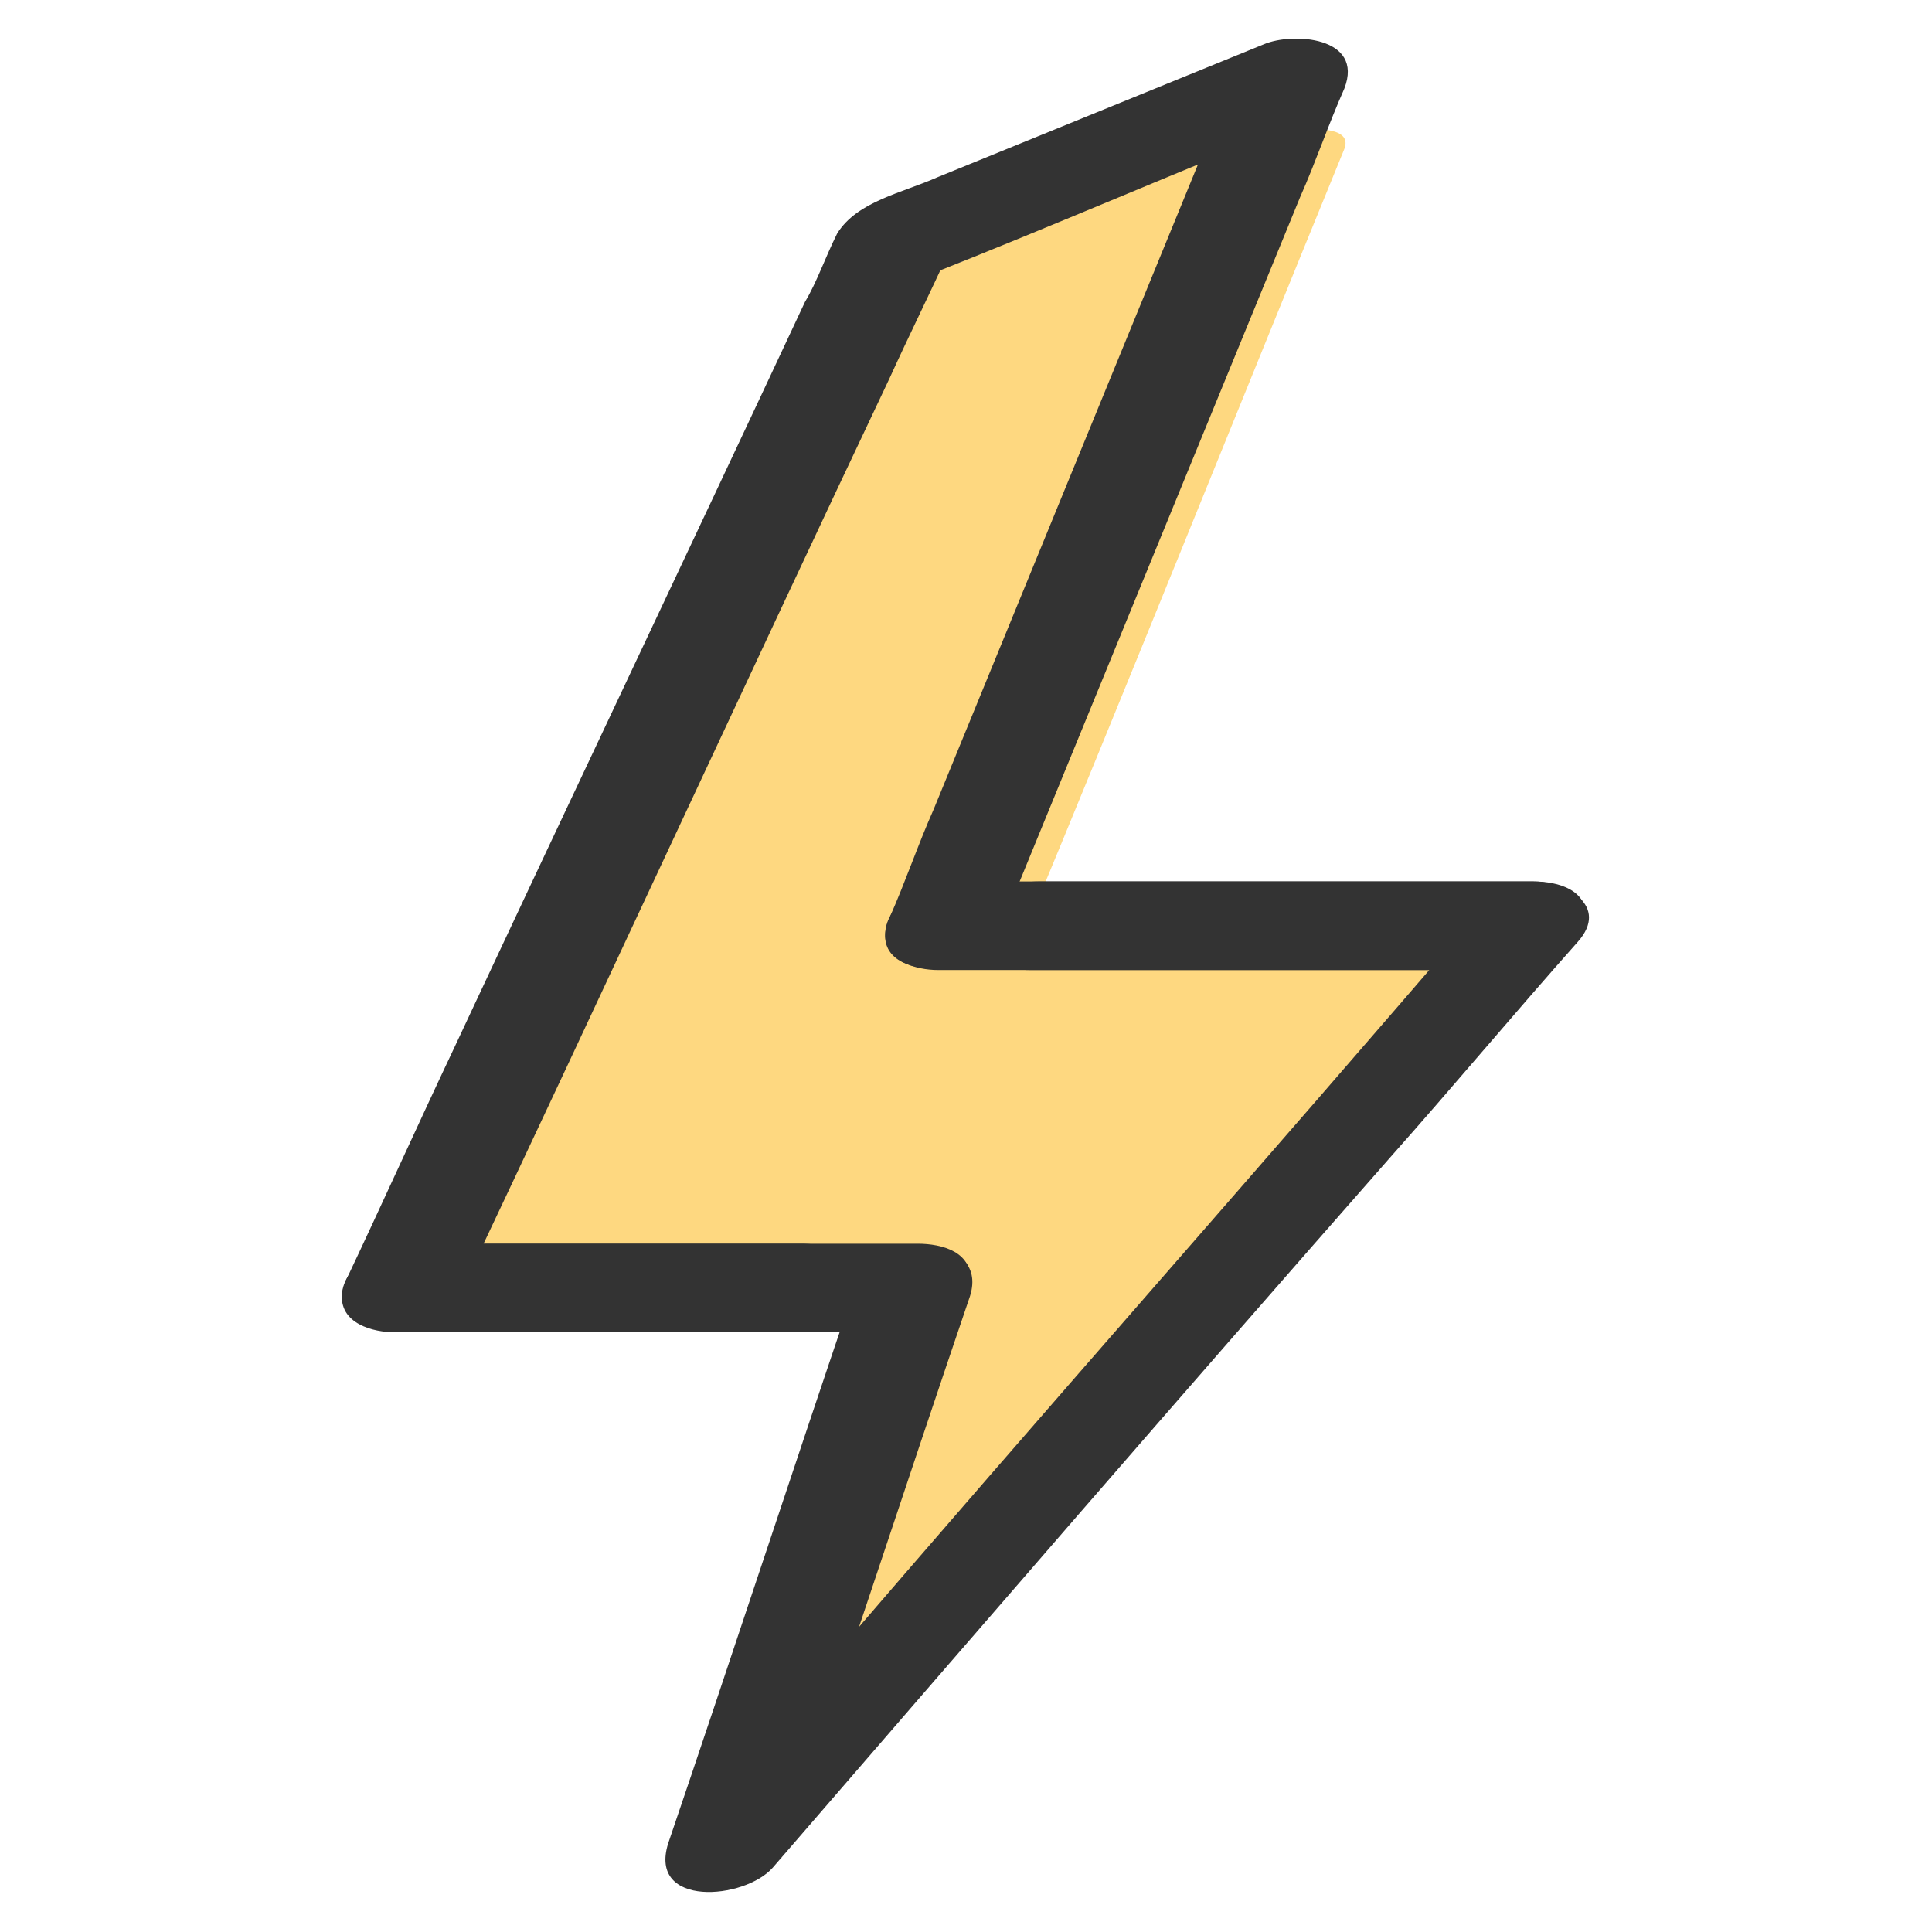
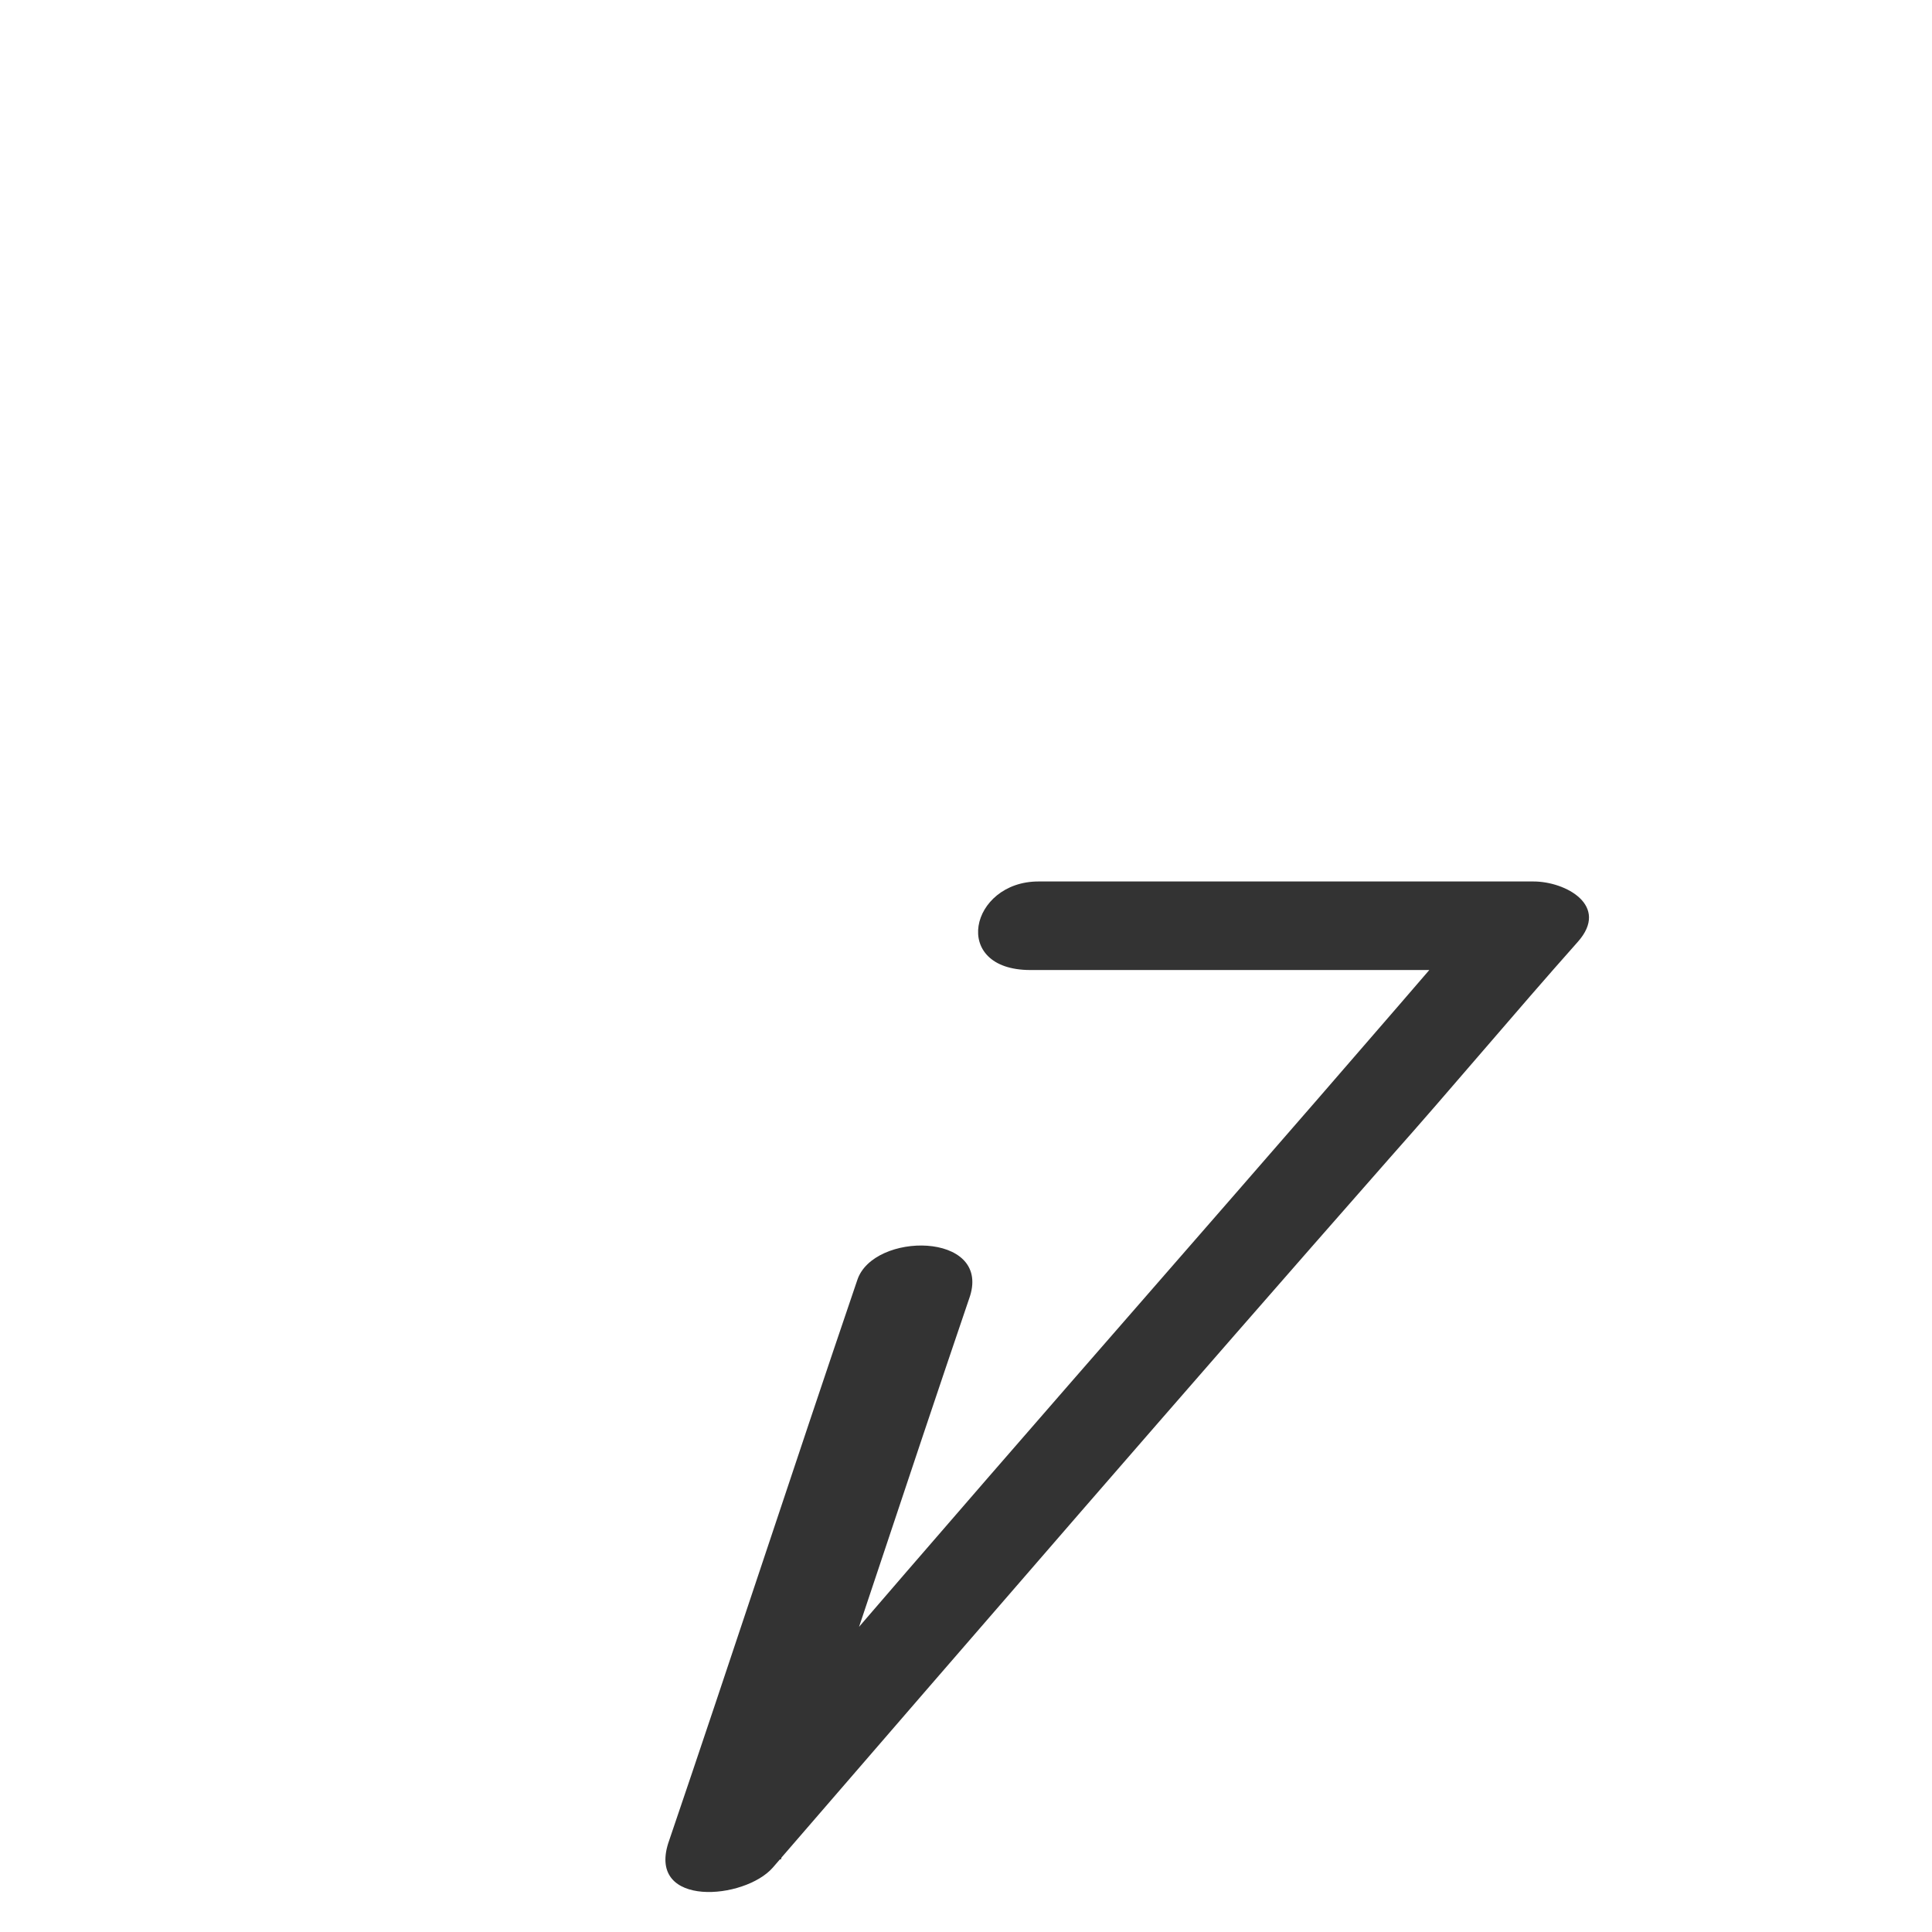
<svg xmlns="http://www.w3.org/2000/svg" version="1.1" id="Generator" x="0px" y="0px" viewBox="0 0 48 48" style="enable-background:new 0 0 48 48;" xml:space="preserve">
  <style type="text/css">
	.st0{opacity:0;}
	.st1{fill:#FFFFFF;}
	.st2{fill:#FED880;}
	.st3{fill:#333333;}
</style>
  <g class="st0">
    <rect class="st1" width="48" height="48" />
  </g>
  <g>
-     <polyline class="st2" points="37.5,23.6 26.1,23.6 24,23.6 32,4 22.8,7.7 11.5,32 20.6,32 11.5,32 20.6,32 23.3,32 18.9,45    30.2,32 37.5,23.6 26.1,23.6  " />
    <g>
-       <path class="st2" d="M38.1,22.8c-4.5,0-9,0-13.6,0c0.3,0.2,0.6,0.3,0.9,0.5c2.7-6.5,5.3-13,8-19.6c0.3-0.8-1.8-0.4-2-0.3    c-2.5,1-5,2-7.5,3.1c-0.8,0.3-2,0.6-2.5,1.4c-0.3,0.4-0.5,1-0.7,1.4c-2.7,5.8-5.4,11.5-8.1,17.3c-0.9,1.8-1.7,3.6-2.6,5.5    c-0.2,0.4,0.6,0.5,0.9,0.5c3,0,6.1,0,9.1,0c0.5,0,1.6-0.2,1.9-0.8c0.3-0.6-0.3-0.7-0.7-0.7c-3,0-6.1,0-9.1,0    c-0.5,0-1.6,0.2-1.9,0.8c-0.3,0.6,0.3,0.7,0.7,0.7c3.9,0,7.9,0,11.8,0c-0.3-0.2-0.6-0.3-0.9-0.5c-1.5,4.3-2.9,8.7-4.4,13    c-0.3,1,2.5,0.1,2.8-0.2C25,39.5,29.7,34,34.5,28.6c1.5-1.7,2.9-3.4,4.4-5C39.3,23,38.5,22.8,38.1,22.8c-3.8,0-7.6,0-11.5,0    c-0.5,0-1.6,0.2-1.9,0.8c-0.3,0.6,0.3,0.7,0.7,0.7c3.8,0,7.6,0,11.5,0c-0.2-0.2-0.5-0.5-0.7-0.7C31.1,29.4,26.1,35.2,21,41.1    c-1.1,1.3-2.3,2.6-3.4,4c0.9-0.1,1.9-0.2,2.8-0.2c1.5-4.3,2.9-8.7,4.4-13c0.2-0.5-0.6-0.5-0.9-0.5c-3.9,0-7.9,0-11.8,0    c-0.5,0-1.6,0.2-1.9,0.8c-0.3,0.6,0.3,0.7,0.7,0.7c3,0,6.1,0,9.1,0c0.5,0,1.6-0.2,1.9-0.8c0.3-0.6-0.3-0.7-0.7-0.7    c-3,0-6.1,0-9.1,0c0.3,0.2,0.6,0.3,0.9,0.5c3.3-7.1,6.6-14.1,10-21.2c0.5-1,0.9-2,1.4-3C24,7.8,23.7,8,23.4,8.2    c3-1.2,6.1-2.5,9.1-3.7c-0.7-0.1-1.3-0.2-2-0.3c-2.7,6.5-5.3,13-8,19.6c-0.2,0.4,0.6,0.5,0.9,0.5c4.5,0,9,0,13.6,0    c0.5,0,1.6-0.2,1.9-0.8C39.2,23,38.6,22.8,38.1,22.8L38.1,22.8z" />
-     </g>
+       </g>
  </g>
  <g>
    <g>
-       <path class="st3" d="M24.8,23.2c2.5-6.1,5-12.2,7.5-18.3C32.7,4,33,3.1,33.4,2.2c0.5-1.3-1.3-1.4-2-1.1c-2.7,1.1-5.4,2.2-8.1,3.3    c-0.9,0.4-2,0.6-2.5,1.4C20.5,6.4,20.3,7,20,7.5c-2.9,6.2-5.8,12.3-8.7,18.5c-0.9,1.9-1.8,3.9-2.7,5.8c-0.4,0.9,0.6,1.3,1.3,1.3    c3.3,0,6.5,0,9.8,0c1.7,0,2.2-2.2,0.2-2.2c-3.3,0-6.5,0-9.8,0c0.4,0.4,0.8,0.8,1.3,1.3C15,24.6,18.5,17,22.1,9.4    c0.5-1.1,1-2.1,1.5-3.2c-0.2,0.2-0.5,0.5-0.7,0.7c3.3-1.3,6.5-2.7,9.8-4c-0.7-0.4-1.4-0.7-2-1.1c-2.5,6.1-5,12.2-7.5,18.3    c-0.4,0.9-0.7,1.8-1.1,2.7C21.4,24.4,24.3,24.4,24.8,23.2L24.8,23.2z" />
      <path class="st3" d="M21.3,31.8c-1.6,4.7-3.1,9.3-4.7,14c-0.5,1.6,1.9,1.4,2.6,0.6c5.1-5.9,10.2-11.8,15.3-17.6    c1.6-1.8,3.1-3.6,4.7-5.4c0.8-0.9-0.3-1.5-1.1-1.5c-4.1,0-8.2,0-12.3,0c-1.7,0-2.2,2.2-0.2,2.2c4.1,0,8.2,0,12.3,0    c-0.4-0.5-0.7-1-1.1-1.5c-5.4,6.3-10.9,12.5-16.3,18.8c-1.2,1.4-2.4,2.8-3.7,4.2c0.9,0.2,1.7,0.4,2.6,0.6c1.6-4.7,3.1-9.3,4.7-14    C24.6,30.6,21.7,30.6,21.3,31.8L21.3,31.8z" />
-       <path class="st3" d="M22.8,30.9c-3.6,0-7.1,0-10.7,0c-0.7,0-1.3,0-2,0c-0.6,0-1.5,0.5-1.6,1.2c-0.1,0.8,0.8,1,1.3,1    c3.3,0,6.5,0,9.8,0c1,0,1.9,0,2.9,0c0.6,0,1.5-0.5,1.6-1.2C24.2,31.1,23.4,30.9,22.8,30.9L22.8,30.9z" />
-       <path class="st3" d="M38.1,21.9c-4,0-8.1,0-12.1,0c-0.8,0-1.6,0-2.4,0c-0.6,0-1.5,0.5-1.6,1.2c-0.1,0.8,0.8,1,1.3,1    c4.1,0,8.3,0,12.4,0c0.7,0,1.4,0,2.1,0c0.6,0,1.5-0.5,1.6-1.2C39.5,22.1,38.7,21.9,38.1,21.9L38.1,21.9z" />
    </g>
  </g>
</svg>